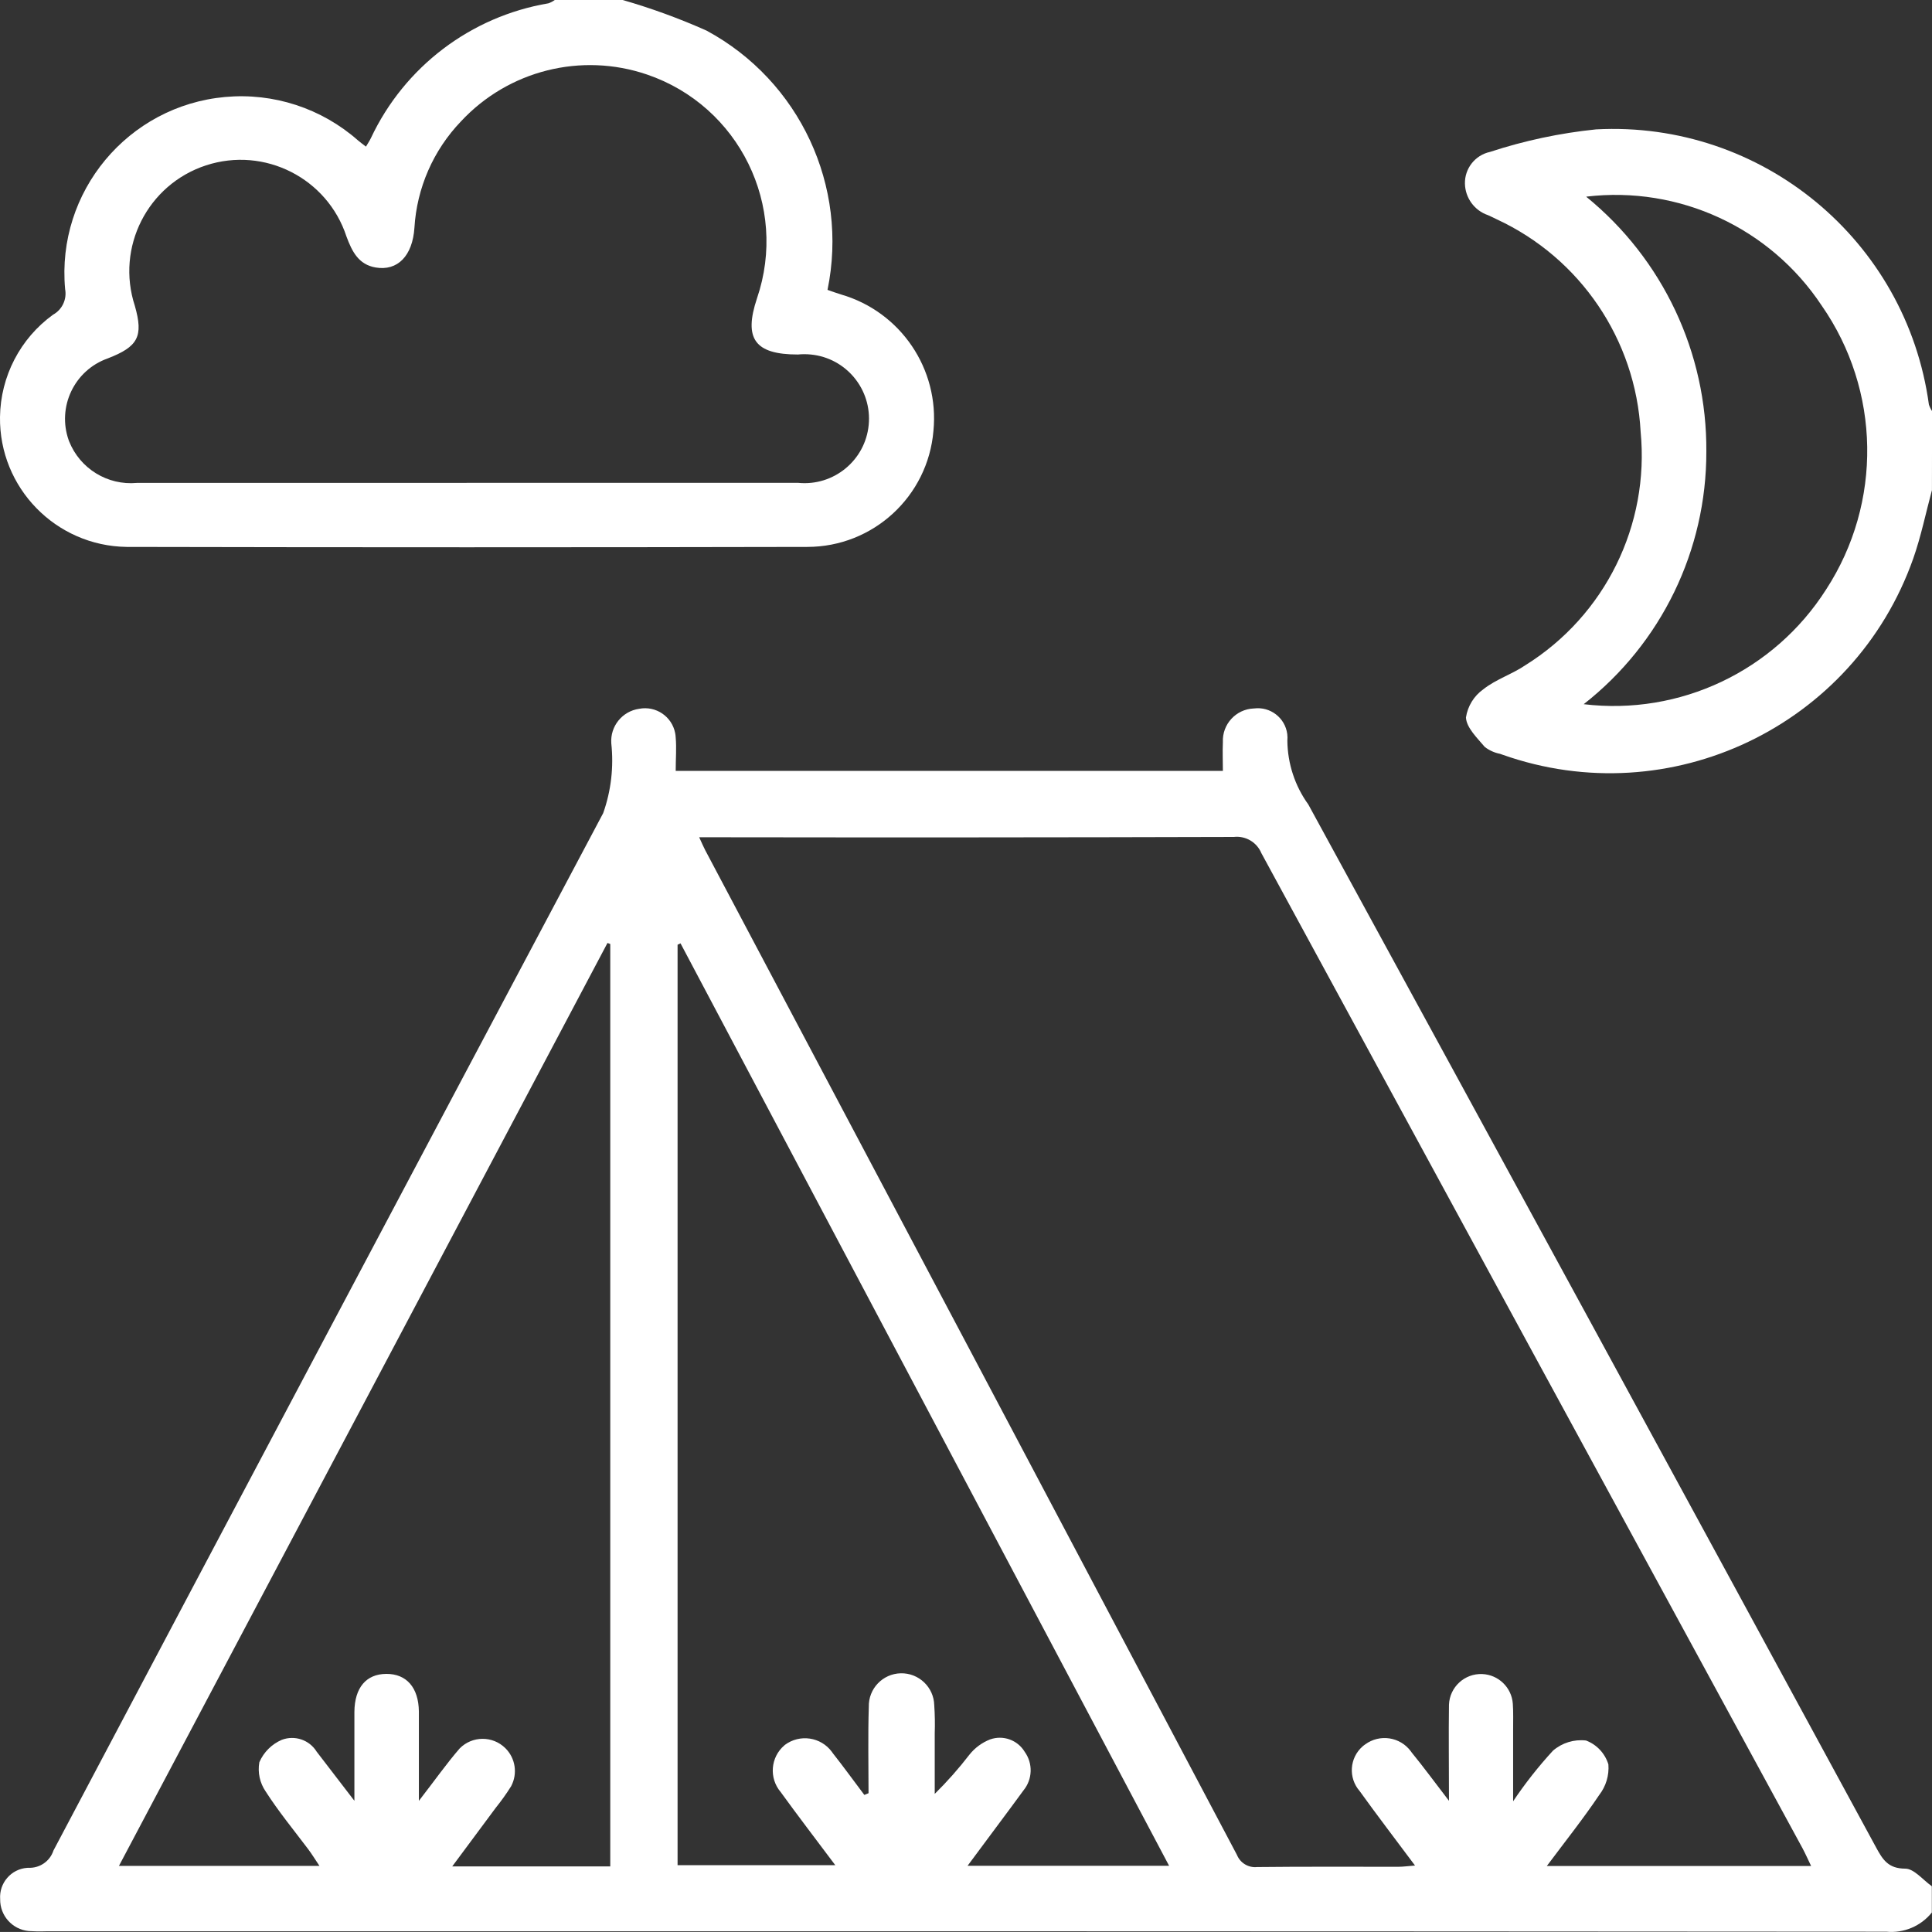
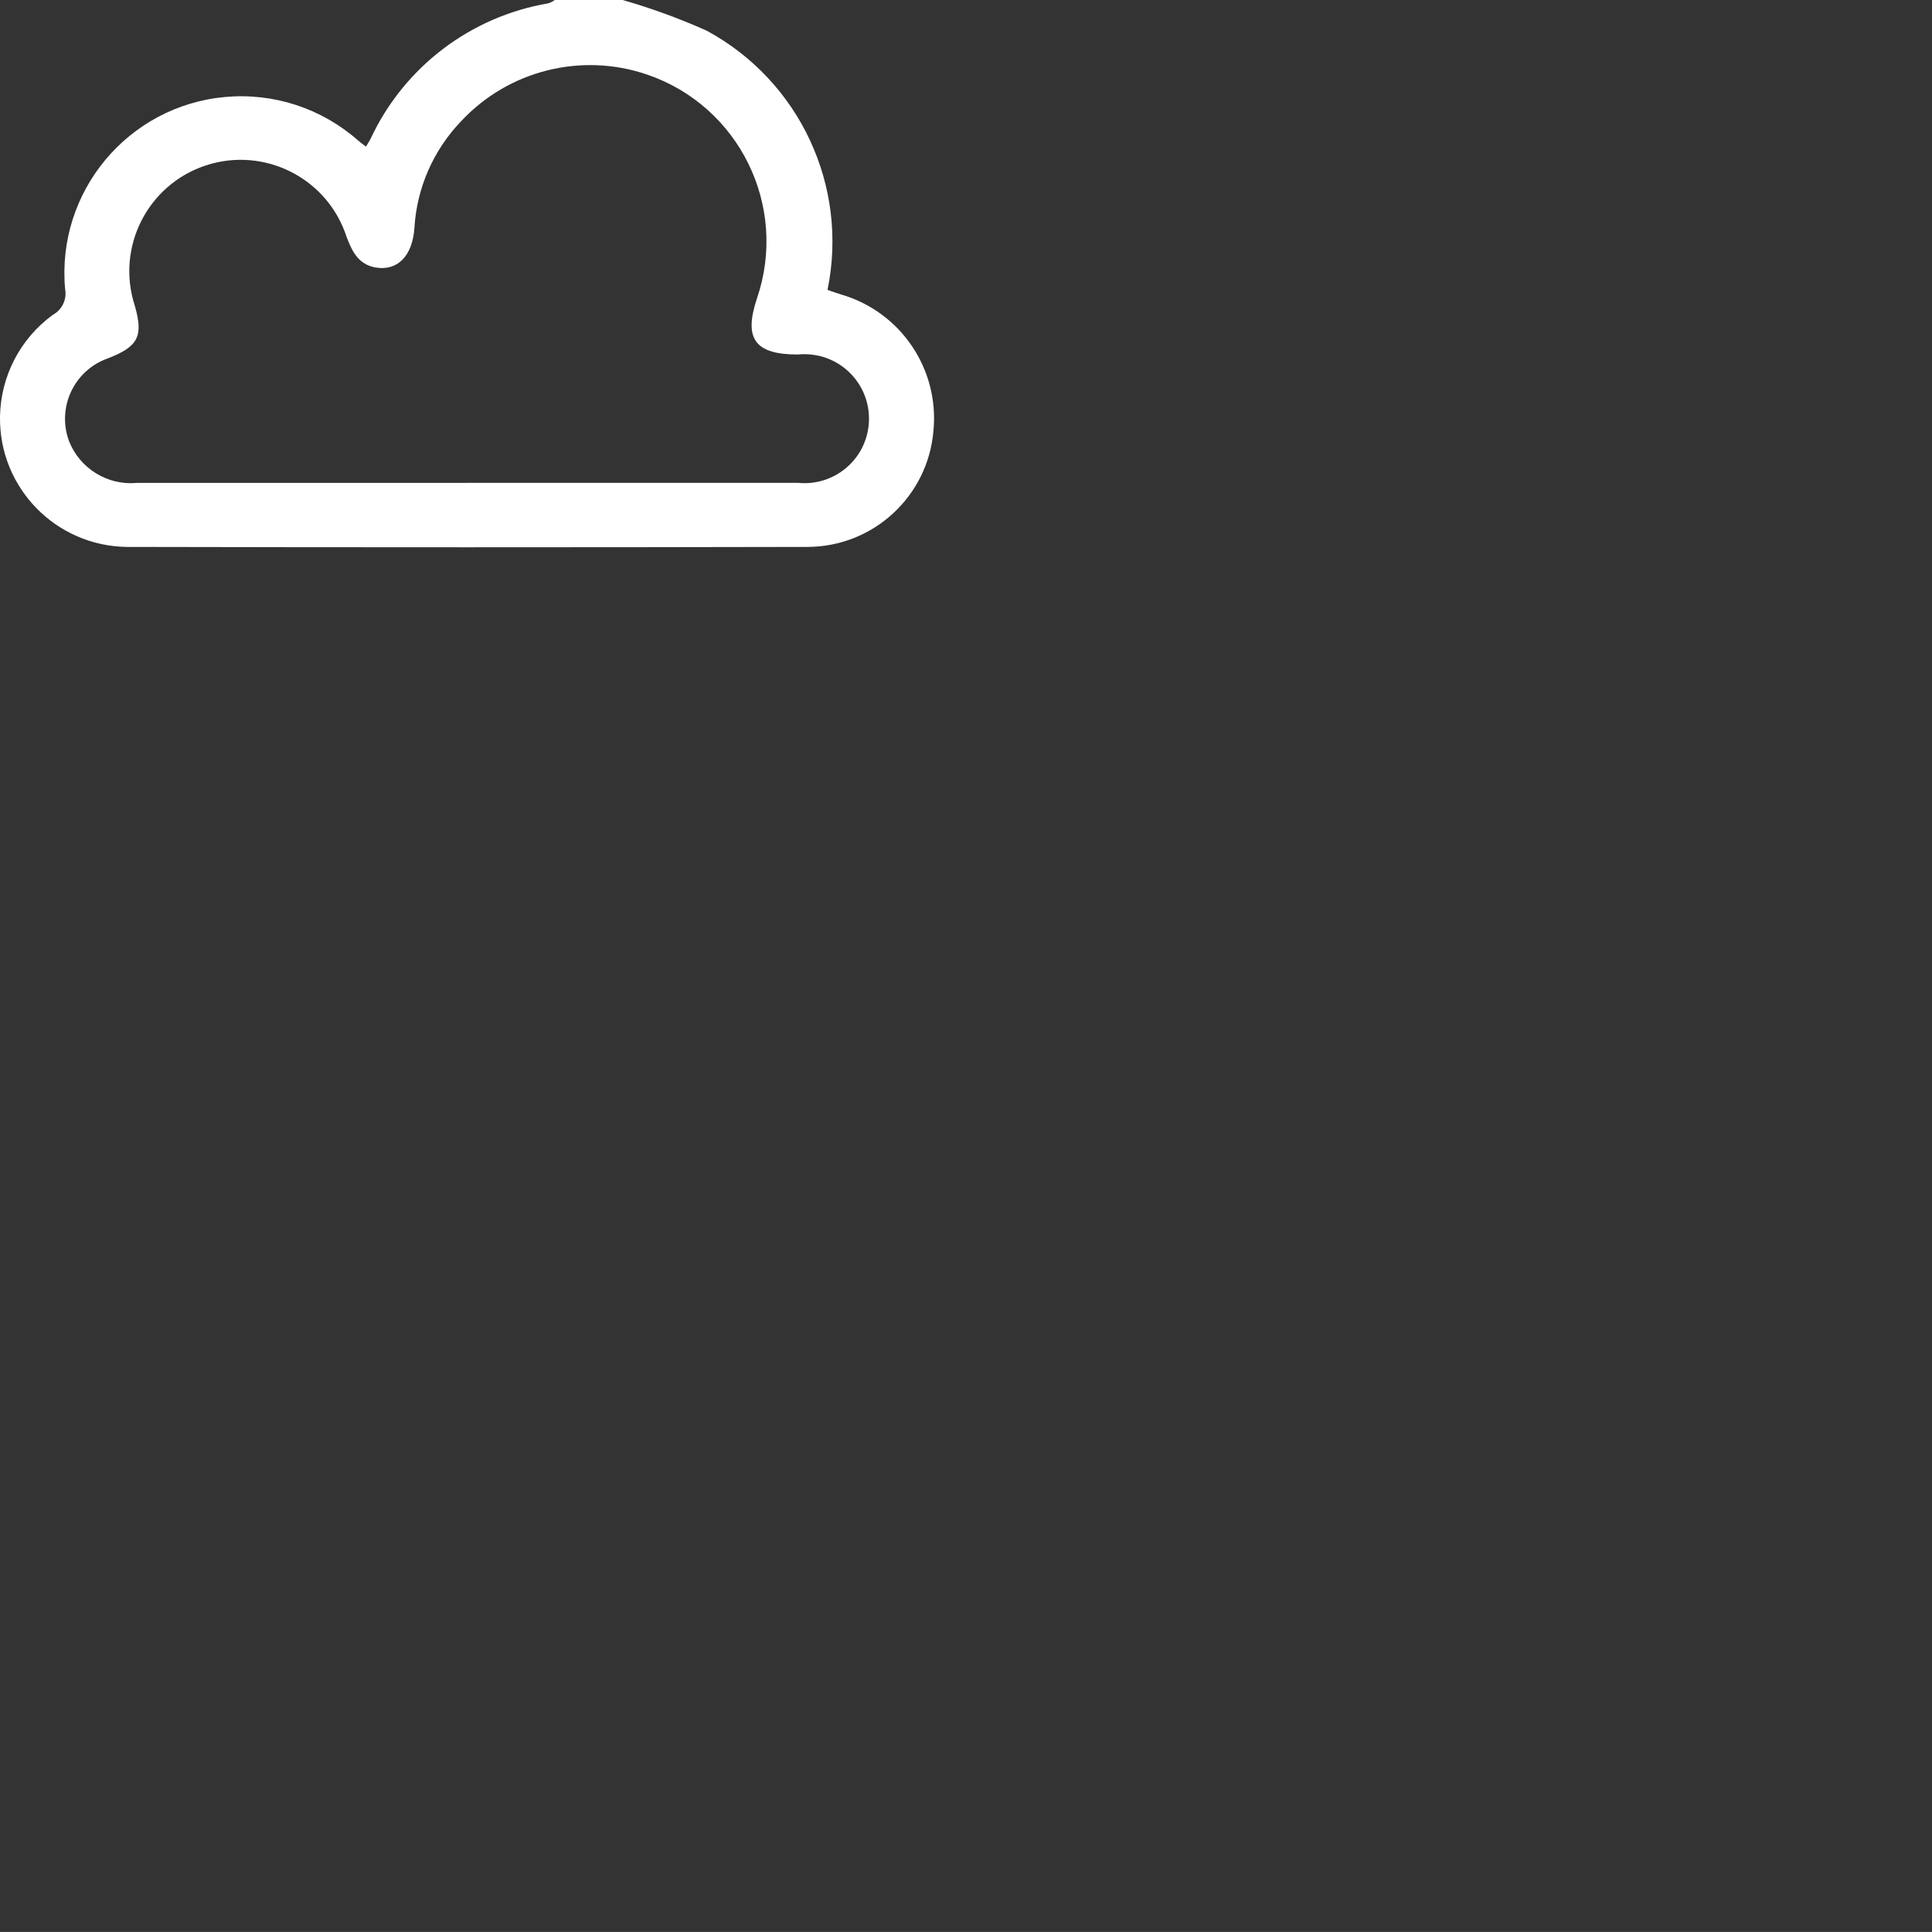
<svg xmlns="http://www.w3.org/2000/svg" id="Calque_1" viewBox="0 0 360.78 360.77">
  <rect x="0" y="0" width="360.78" height="360.77" fill="#333333" stroke="none" />
  <defs>
    <style>.cls-1{fill:#fff;}</style>
  </defs>
  <g id="Groupe_63">
-     <path id="Tracé_37" class="cls-1" d="m360.76,357.13c-2.05,2.56-5.26,3.91-8.52,3.59-114.57-.08-229.15-.1-343.74-.07-1.05.04-2.11.02-3.16-.05-3.05-.3-5.36-2.89-5.31-5.95-.22-3.01,2.05-5.64,5.06-5.85.07,0,.14,0,.21-.01,2.11.1,4.03-1.22,4.68-3.22,34.17-64.61,68.39-129.19,102.66-193.73,1.48-4.18,1.99-8.63,1.51-13.04-.22-3.18,2.05-5.99,5.21-6.44,3.11-.6,6.12,1.43,6.72,4.54.05.28.09.56.1.84.17,1.96,0,3.95,0,6.22h102.18c0-1.75-.08-3.57,0-5.38-.15-3.32,2.43-6.14,5.75-6.28.02,0,.04,0,.05,0,3.03-.4,5.82,1.73,6.22,4.77.05.42.06.84.02,1.26.05,4.27,1.41,8.43,3.91,11.89,35.42,64.88,70.77,129.81,106.04,194.79,1.23,2.26,2.26,3.93,5.43,3.94,1.66,0,3.31,2.12,4.97,3.28v4.92Zm-230.19-200.77c.55,1.18.81,1.82,1.13,2.42,33.13,62.53,66.23,125.07,99.29,187.61.61,1.51,2.15,2.43,3.76,2.26,8.8-.1,17.61-.04,26.41-.05.87,0,1.72-.13,3.08-.23-3.67-4.92-7.08-9.37-10.35-13.92-2.14-2.46-1.89-6.18.56-8.33.15-.13.31-.26.48-.37,2.72-2,6.54-1.42,8.54,1.3.05.07.1.14.14.2,2.21,2.7,4.28,5.53,6.97,9.03,0-6.7-.08-12.33,0-17.96.14-3.29,2.93-5.85,6.22-5.71,3.02.13,5.47,2.5,5.7,5.51.12,1.63.05,3.28.06,4.92v13.33c2.23-3.33,4.72-6.49,7.44-9.45,1.7-1.47,3.94-2.16,6.17-1.9,2.01.76,3.55,2.41,4.18,4.46.16,2.05-.45,4.08-1.71,5.71-2.97,4.42-6.3,8.6-9.79,13.27h49.36c-.62-1.29-1.08-2.33-1.62-3.34-33.71-61.92-67.39-123.86-101.05-185.82-.85-2.04-2.95-3.26-5.14-3.01-32.05.09-64.09.11-96.14.06h-3.7Zm30.87,178.81l.75-.31c0-5.38-.12-10.76.05-16.13-.08-3.38,2.59-6.18,5.96-6.26s6.18,2.59,6.26,5.96c.12,1.75.15,3.51.09,5.27v11.29c2.33-2.3,4.5-4.75,6.5-7.35,1.01-1.26,2.33-2.23,3.83-2.82,2.43-.87,5.14.1,6.47,2.31,1.57,2.18,1.47,5.14-.23,7.21-3.34,4.58-6.78,9.11-10.44,14.08h37.64l-91.24-172.26-.55.26v171.88h29.45c-3.62-4.83-6.97-9.2-10.2-13.66-2.21-2.6-1.9-6.5.69-8.71.03-.03.07-.06.1-.09,2.78-2.07,6.71-1.49,8.77,1.29.06.09.13.17.18.26,2.01,2.54,3.91,5.18,5.87,7.77m-47.43,13.37v-172.25l-.52-.19c-30.34,57.35-60.75,114.8-91.23,172.35h37.45c-.84-1.26-1.43-2.22-2.11-3.13-2.67-3.54-5.53-7.02-7.93-10.76-1.1-1.6-1.53-3.56-1.19-5.47.81-1.88,2.31-3.38,4.2-4.19,2.42-.91,5.14.01,6.5,2.21l7.05,9.18v-16.61c.04-4.52,2.2-7.07,5.96-7.09s6.02,2.54,6.08,7v16.71c3.01-3.88,5.17-6.96,7.62-9.79,2.34-2.37,6.15-2.39,8.52-.06,1.9,1.87,2.34,4.77,1.08,7.13-.87,1.39-1.83,2.73-2.86,4.01-2.6,3.52-5.22,7.04-8.13,10.95h29.52Z" />
    <path id="Tracé_38" class="cls-1" d="m116.28,0c5.35,1.54,10.58,3.45,15.67,5.72,17.38,9.39,26.56,29.06,22.58,48.41.81.28,1.66.6,2.53.86,11.13,3.23,18.38,13.93,17.25,25.47-1.03,12.25-11.27,21.67-23.56,21.67-42.37.09-84.74.09-127.1,0C10.42,101.95-.17,91.09,0,77.87c.1-7.57,3.77-14.66,9.9-19.1,1.71-.94,2.62-2.87,2.26-4.79-1.65-18.16,11.73-34.22,29.88-35.87,9.02-.82,17.99,2.1,24.79,8.09.42.36.87.69,1.51,1.18.38-.65.69-1.11.93-1.61C75.53,12.47,87.91,3.07,102.41.62c.43-.15.83-.36,1.19-.62h12.69Zm-29.16,90.17h61.95c6.62.64,12.51-4.2,13.15-10.82.64-6.62-4.2-12.51-10.82-13.15-.8-.08-1.61-.08-2.4,0-8.05,0-10.16-2.94-7.64-10.49,5.87-17.21-3.32-35.92-20.53-41.79-12.29-4.19-25.9-.77-34.75,8.75-5.16,5.38-8.24,12.42-8.69,19.86-.35,5.27-3.16,8.12-7.25,7.42-3.18-.55-4.4-2.97-5.44-5.78-3.57-10.91-15.32-16.86-26.23-13.29-10.91,3.57-16.86,15.32-13.29,26.23,1.63,5.71.63,7.63-5.09,9.83-6.23,2.22-9.47,9.07-7.25,15.3.02.05.04.1.06.16,2.03,5.11,7.18,8.28,12.66,7.78,20.53,0,41.06,0,61.6,0" />
-     <path id="Tracé_39" class="cls-1" d="m360.76,91.57c-1.15,4.25-2.03,8.61-3.49,12.75-11.06,31.29-45.39,47.68-76.67,36.62-.16-.06-.32-.11-.48-.17-1.04-.2-2.01-.64-2.85-1.28-1.42-1.69-3.42-3.59-3.52-5.5.32-2.12,1.49-4.03,3.24-5.27,2.35-1.87,5.4-2.82,7.89-4.52,14.85-9.27,23.17-26.15,21.49-43.57-.92-17.2-11.28-32.48-26.92-39.7-.52-.27-1.05-.5-1.58-.75-2.53-.86-4.25-3.21-4.31-5.88-.06-2.84,1.9-5.33,4.68-5.93,6.43-2.11,13.07-3.52,19.8-4.21,30.93-1.64,57.96,20.7,62.16,51.39.14.43.34.84.59,1.22l-.02,14.79Zm-64.52-54.81c14.29,11.64,22.53,29.13,22.4,47.56.04,18.42-8.4,35.82-22.9,47.18,17.96,2.16,35.57-6.18,45.28-21.44,10.52-16.2,10.19-37.16-.85-53.01-9.63-14.53-26.63-22.39-43.94-20.33" />
  </g>
</svg>